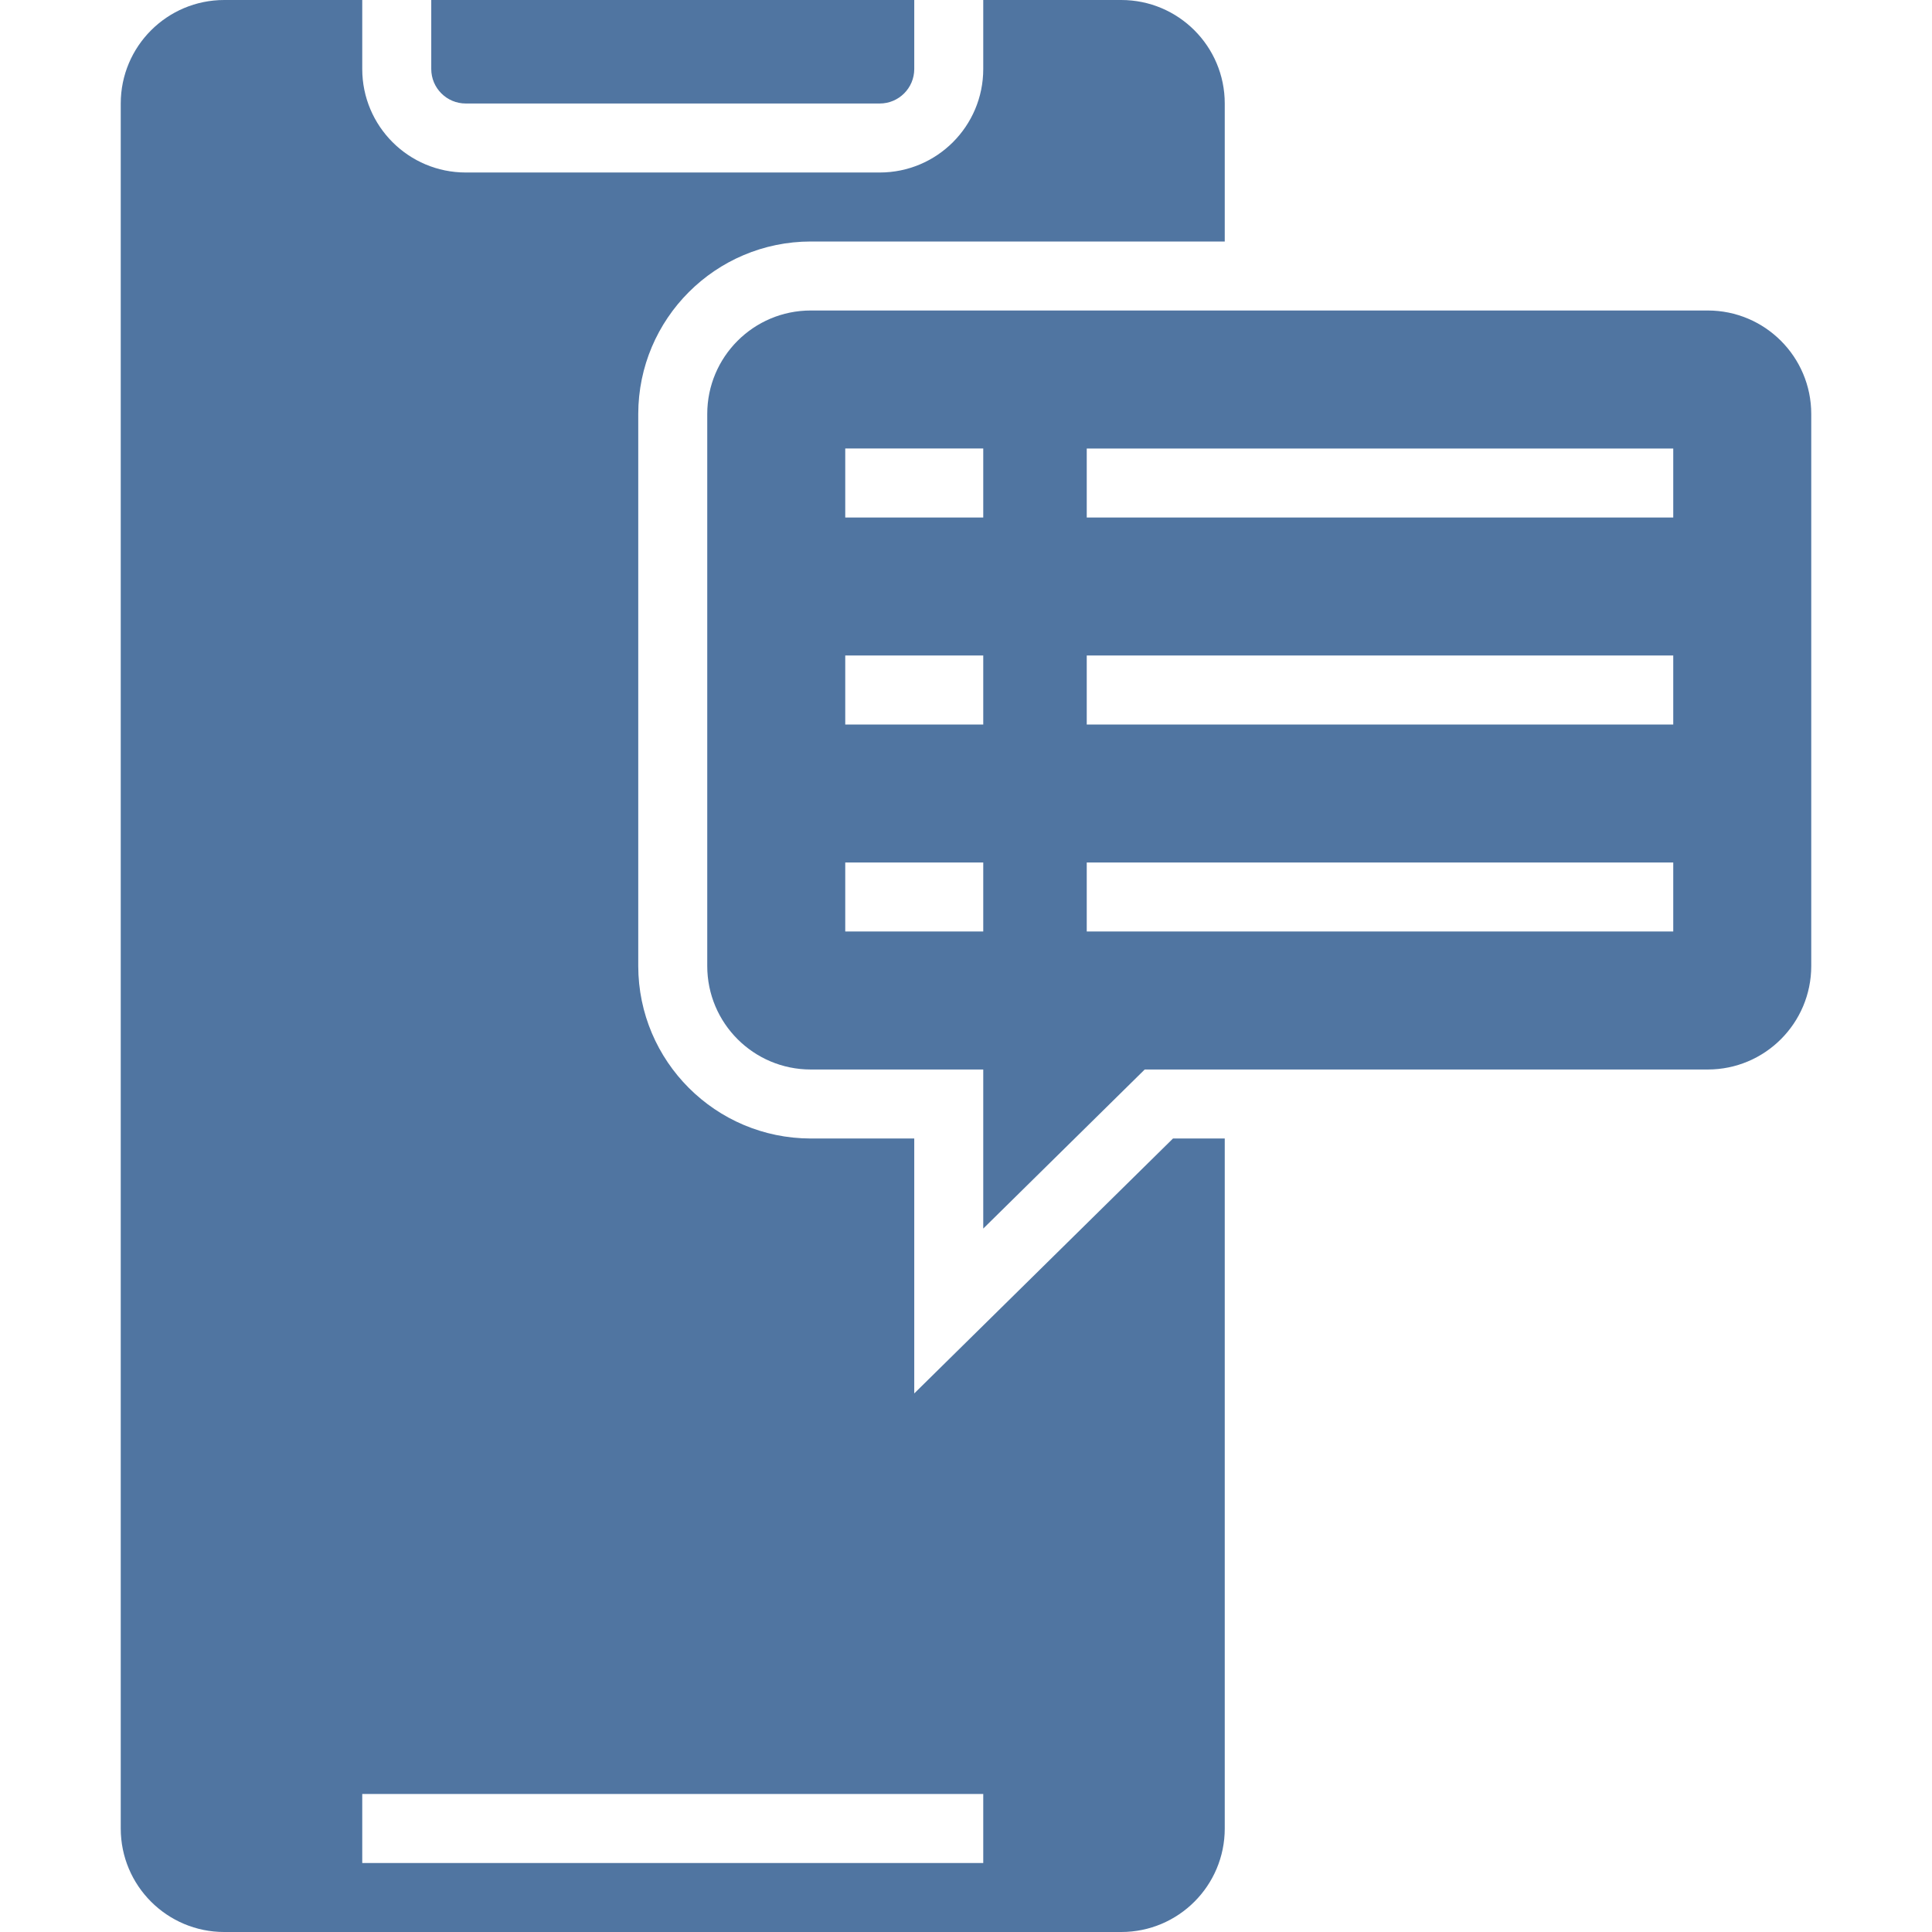
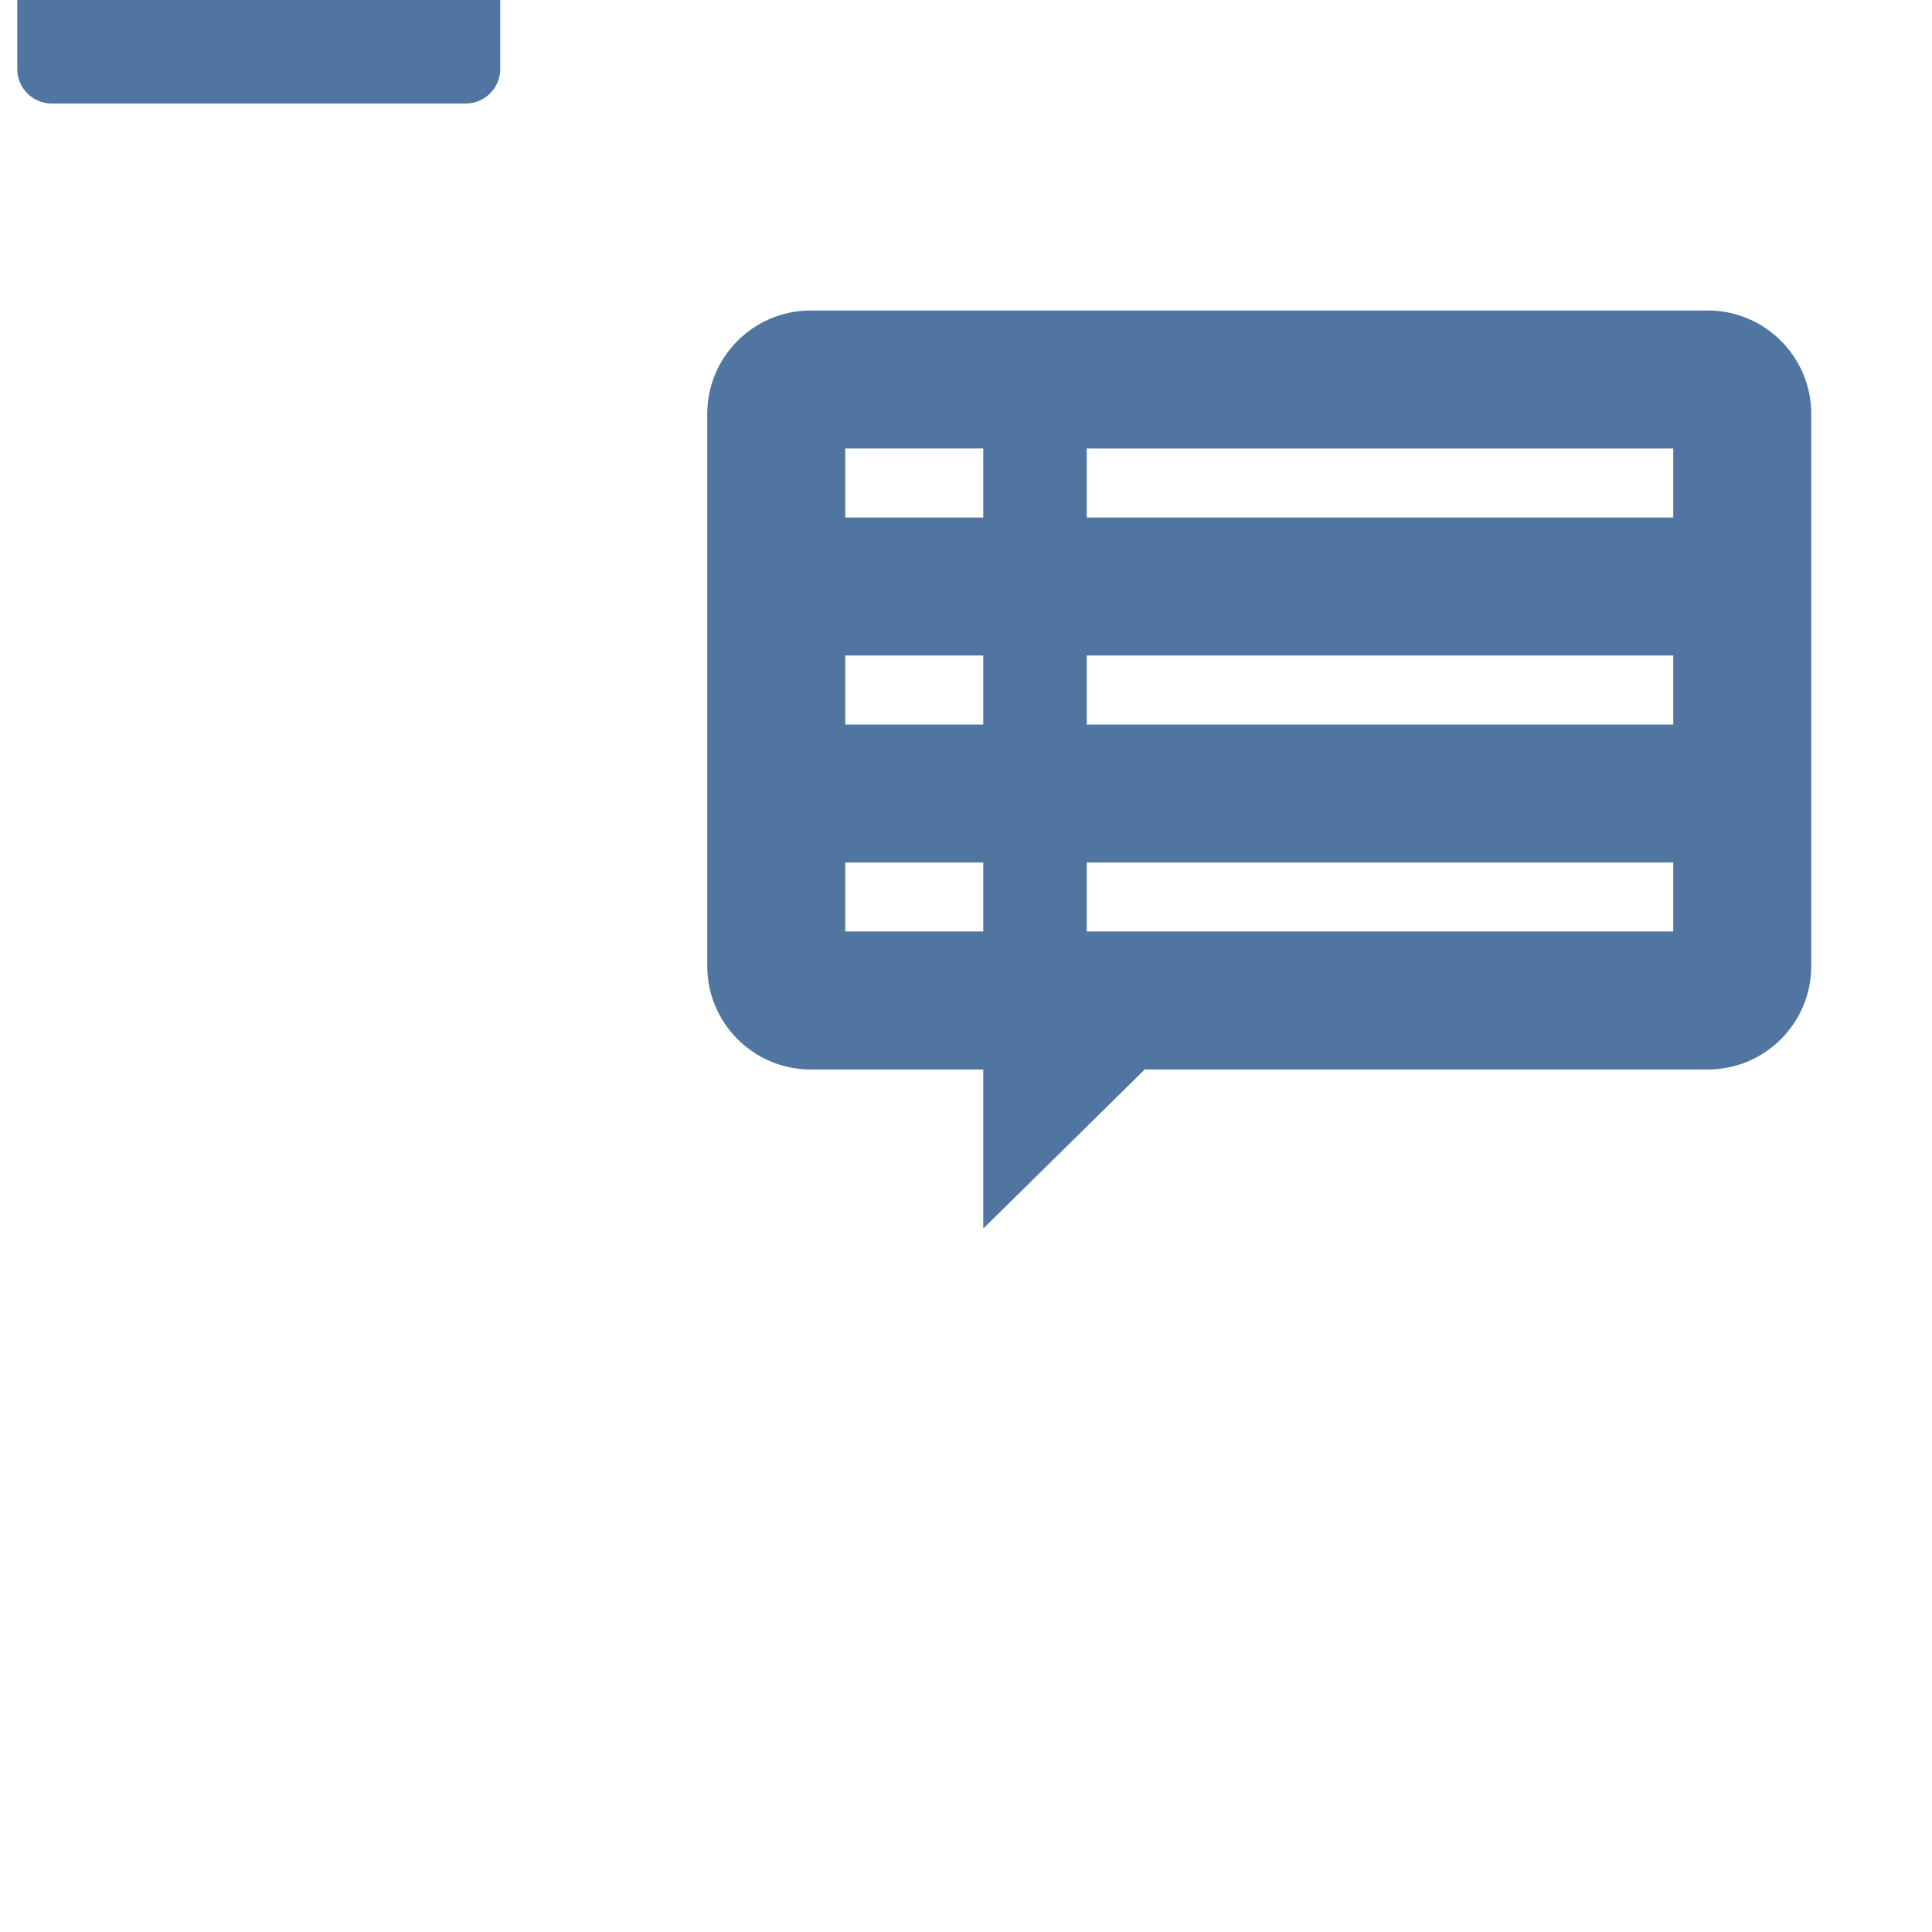
<svg xmlns="http://www.w3.org/2000/svg" height="512px" viewBox="-28 0 448 448" width="512px">
-   <path d="m256 264h-12l-60 59.113v-59.113h-24c-22.082-.027-39.973-17.918-40-40v-128c.027-22.082 17.918-39.973 40-40h96v-32c0-13.254-10.746-24-24-24h-32v16c0 13.254-10.746 24-24 24h-96c-13.254 0-24-10.746-24-24v-16h-32c-13.254 0-24 10.746-24 24v400c0 13.254 10.746 24 24 24h208c13.254 0 24-10.746 24-24zm-56 168h-144v-16h144zm0 0" fill="#5075a1" />
  <path d="m392 96c0-13.254-10.746-24-24-24h-208c-13.254 0-24 10.746-24 24v128c0 13.254 10.746 24 24 24h40v36.887l37.441-36.887h130.559c13.254 0 24-10.746 24-24zm-192 120h-32v-16h32zm0-48h-32v-16h32zm0-48h-32v-16h32zm160 96h-136v-16h136zm0-48h-136v-16h136zm0-48h-136v-16h136zm0 0" fill="#5075a1" />
-   <path d="m80 24h96c4.418 0 8-3.582 8-8v-16h-112v16c0 4.418 3.582 8 8 8zm0 0" fill="#5075a1" />
+   <path d="m80 24c4.418 0 8-3.582 8-8v-16h-112v16c0 4.418 3.582 8 8 8zm0 0" fill="#5075a1" />
</svg>